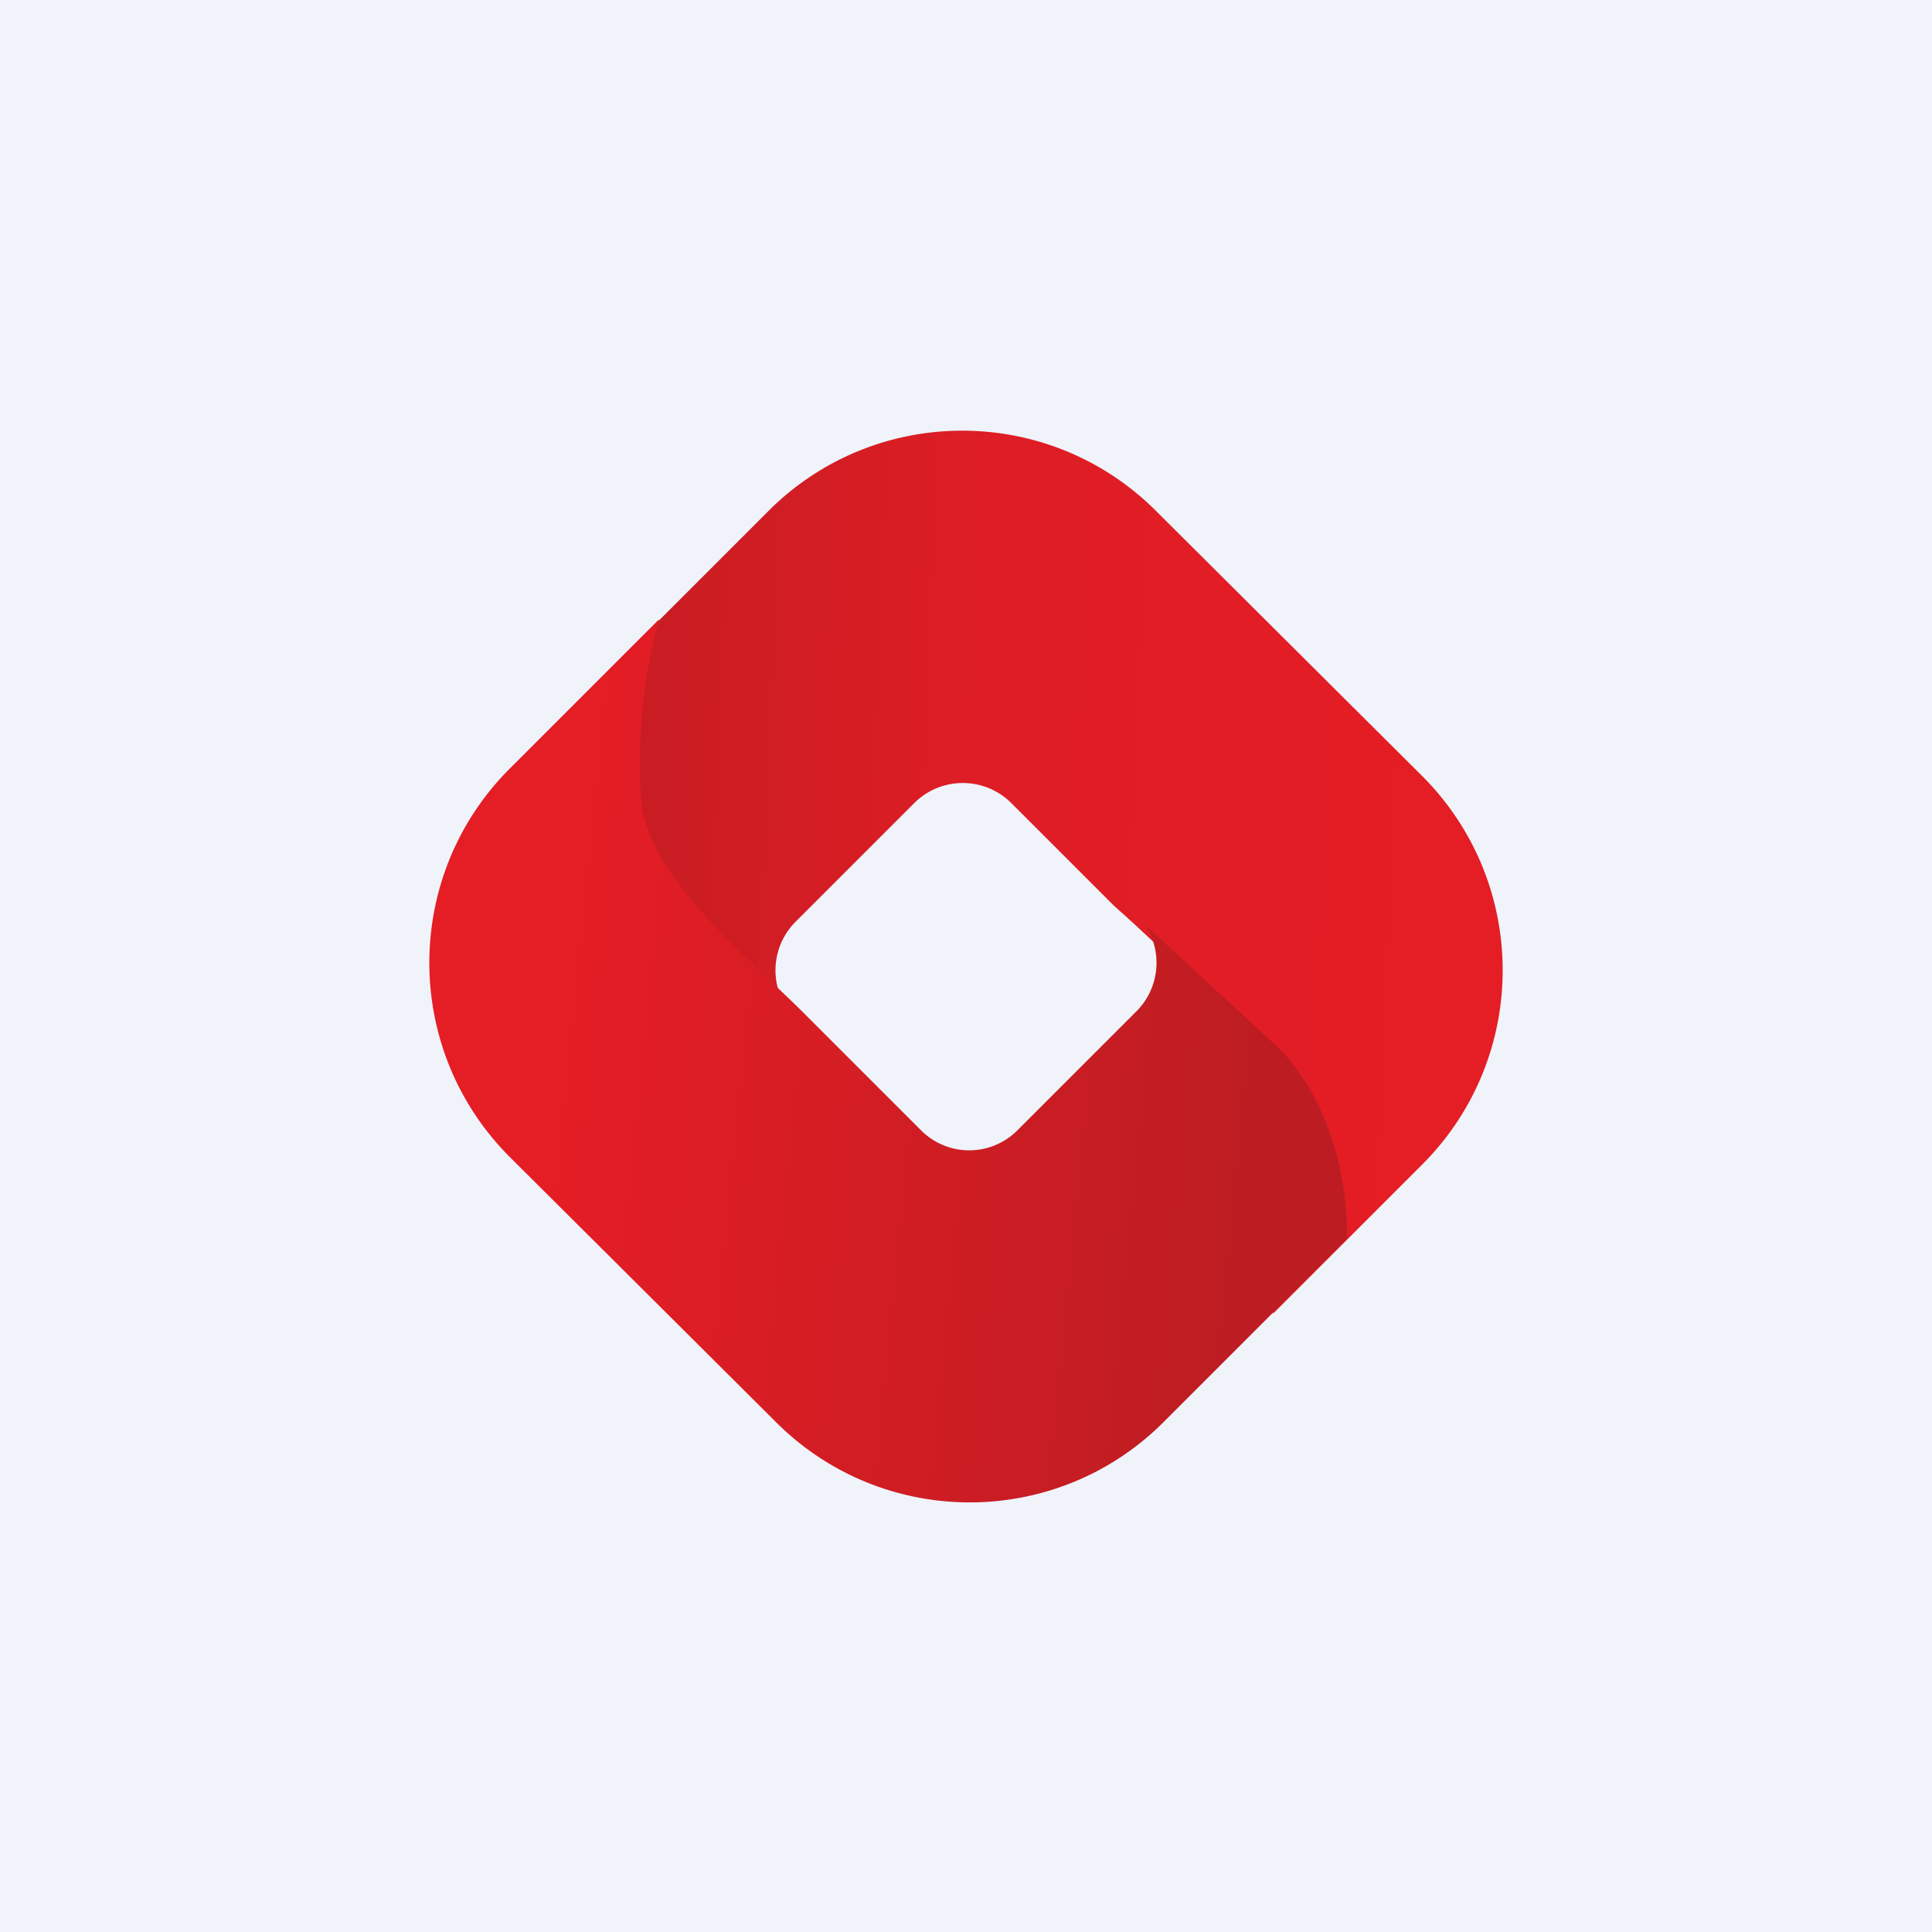
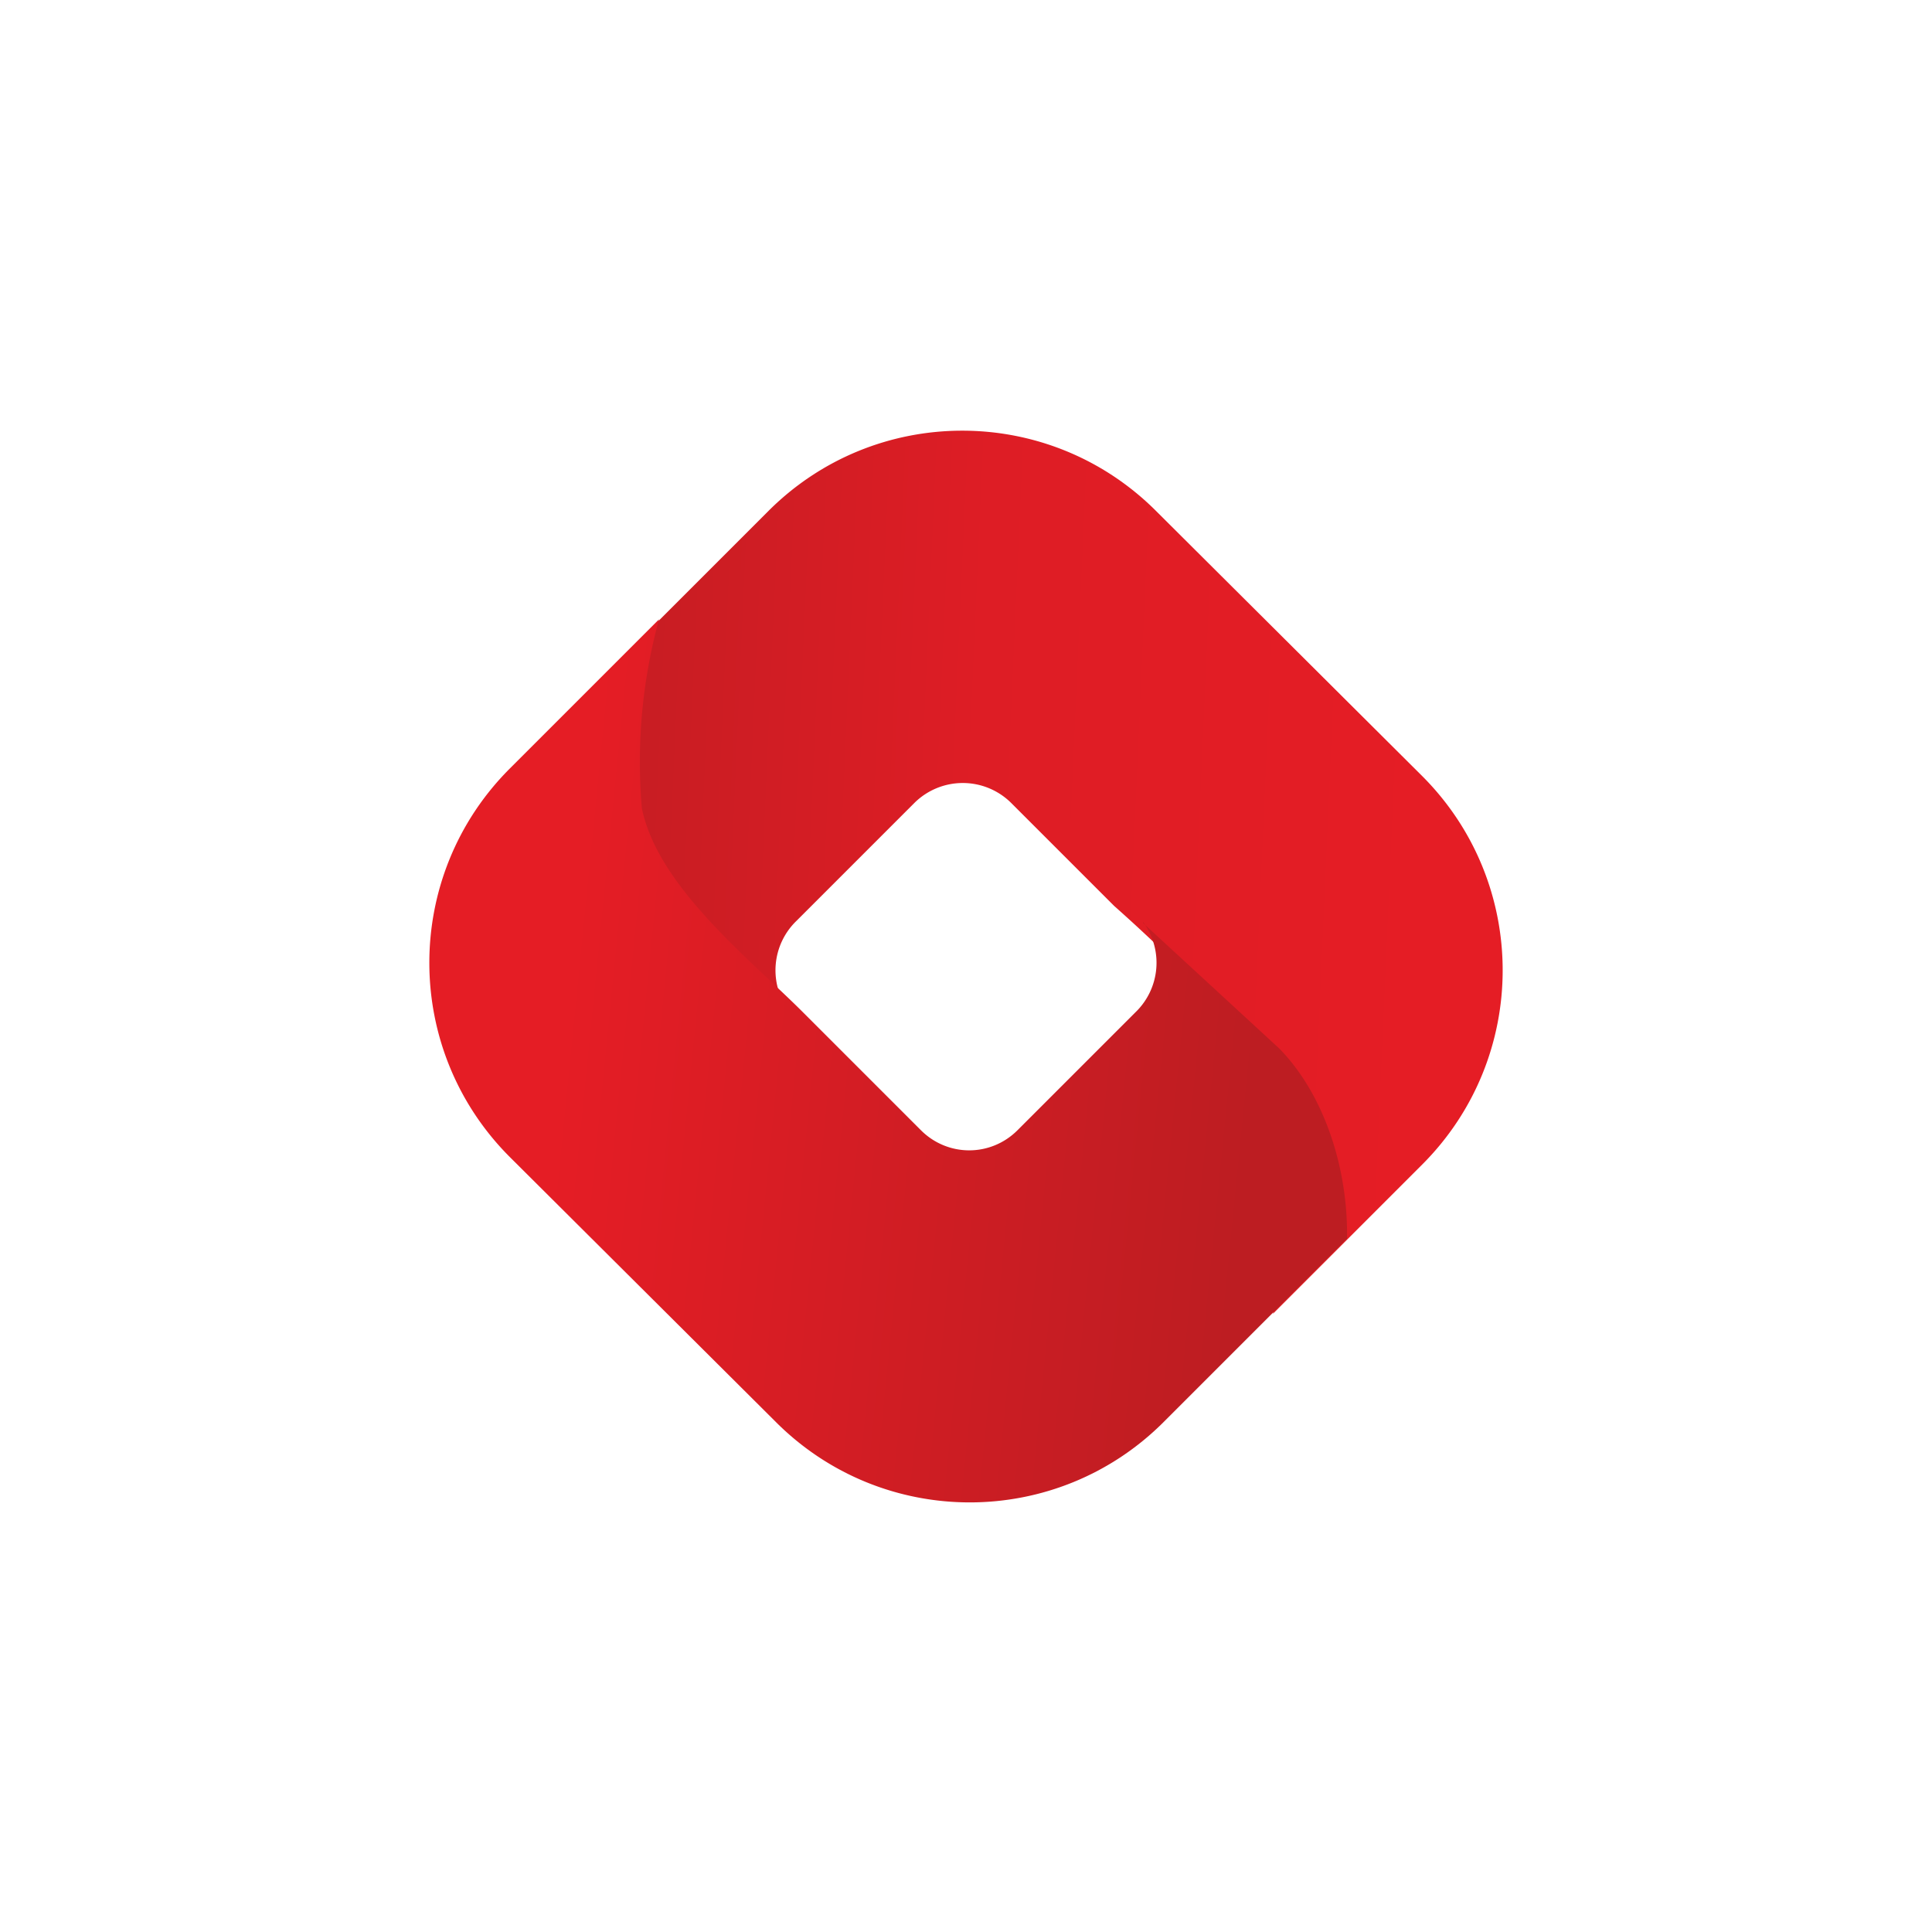
<svg xmlns="http://www.w3.org/2000/svg" width="18" height="18" viewBox="0 0 18 18">
-   <path fill="#F0F3FA" d="M0 0h18v18H0z" />
  <path d="M7.35 9.4 6.09 8.24a2.54 2.54 0 0 1-.64-1.77l1.7-1.7c1-1.01 2.63-1.01 3.63 0l2.47 2.46c1 1 1 2.62 0 3.62l-1.39 1.39c.13-.58.25-1.31.16-1.76-.13-.64-1.1-1.56-1.64-2.04l-.96-.96a.64.64 0 0 0-.9 0l-1.1 1.1a.64.64 0 0 0-.07.84Z" fill="url(#ap12gdzp3)" />
  <path d="m10.65 8.6 1.27 1.17c.41.42.64 1.1.63 1.77l-1.7 1.7c-1 1.01-2.63 1.01-3.63 0l-2.47-2.46c-1-1-1-2.62 0-3.62l1.39-1.39a5.03 5.03 0 0 0-.16 1.76c.15.73.99 1.39 1.5 1.9l1.1 1.1c.25.25.65.25.9 0l1.1-1.1a.64.64 0 0 0 .07-.84Z" fill="url(#bp12gdzp3)" />
  <defs>
    <linearGradient id="ap12gdzp3" x1="6.03" y1="7.8" x2="13.25" y2="8.12" gradientUnits="userSpaceOnUse">
      <stop stop-color="#C91D23" />
      <stop offset=".42" stop-color="#DE1D25" />
      <stop offset="1" stop-color="#E51D25" />
    </linearGradient>
    <linearGradient id="bp12gdzp3" x1="5.23" y1="9.88" x2="11.65" y2="10.52" gradientUnits="userSpaceOnUse">
      <stop stop-color="#E51D25" />
      <stop offset="1" stop-color="#BD1D22" />
    </linearGradient>
  </defs>
</svg>